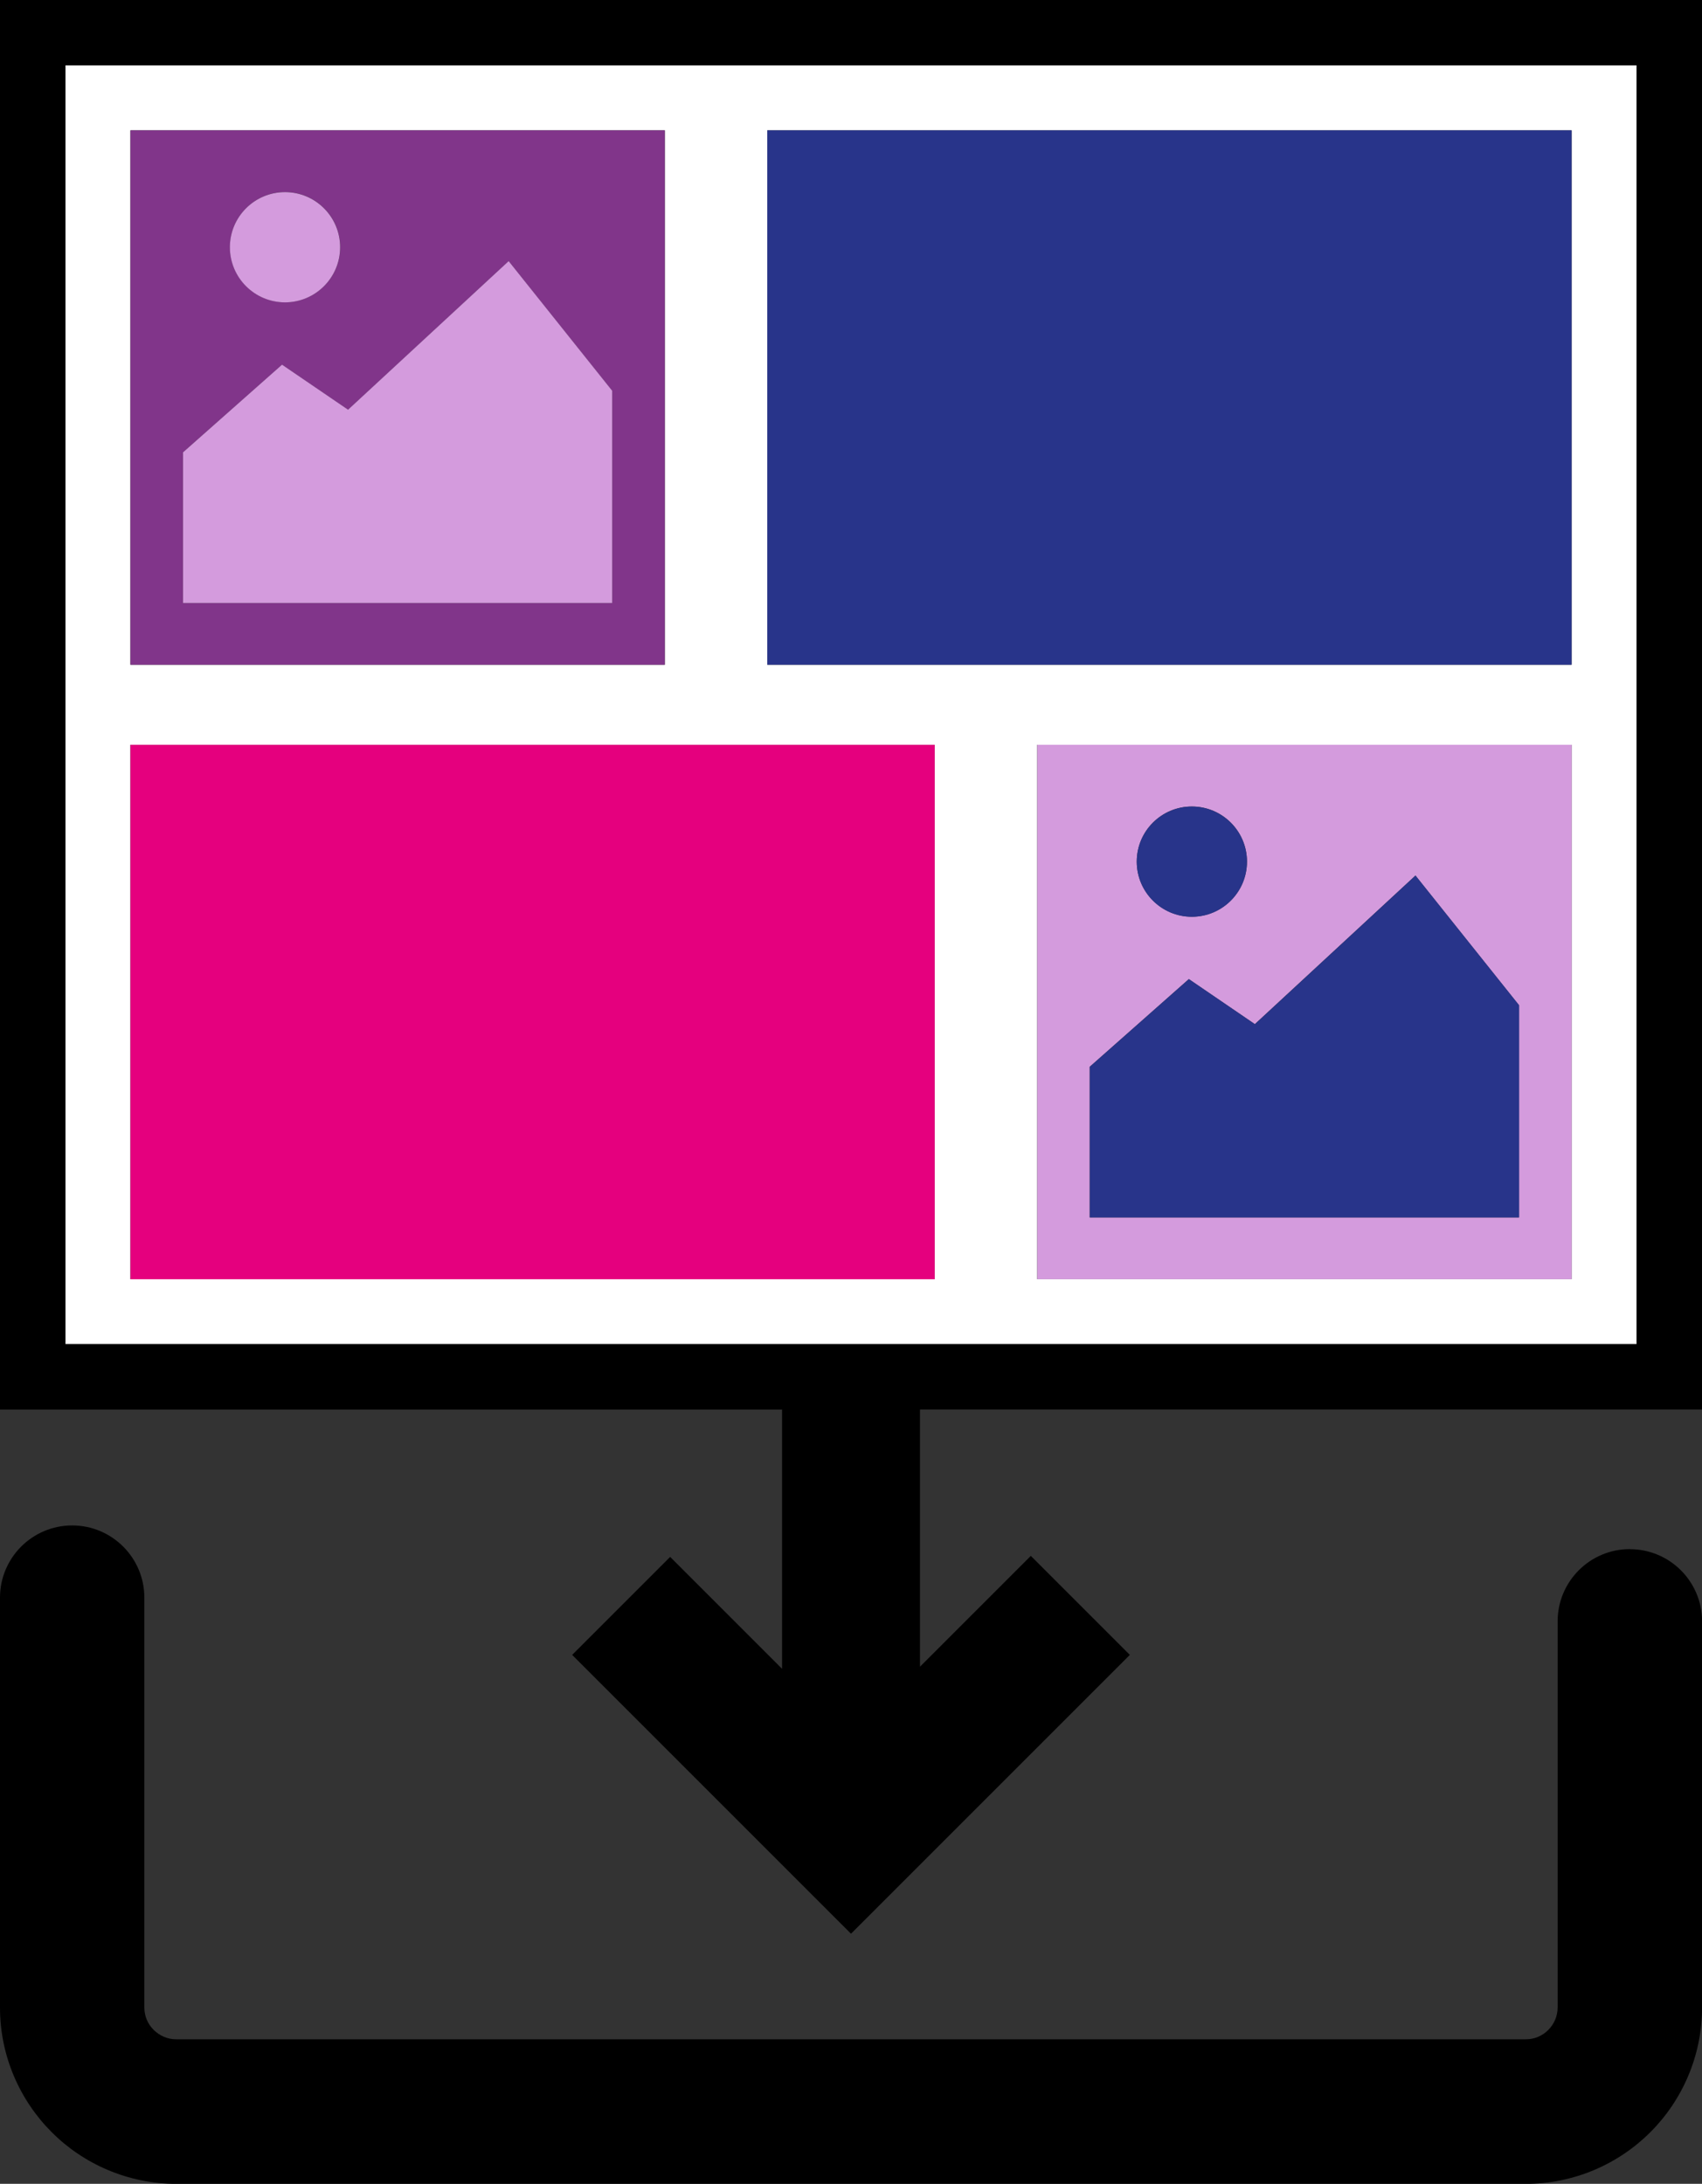
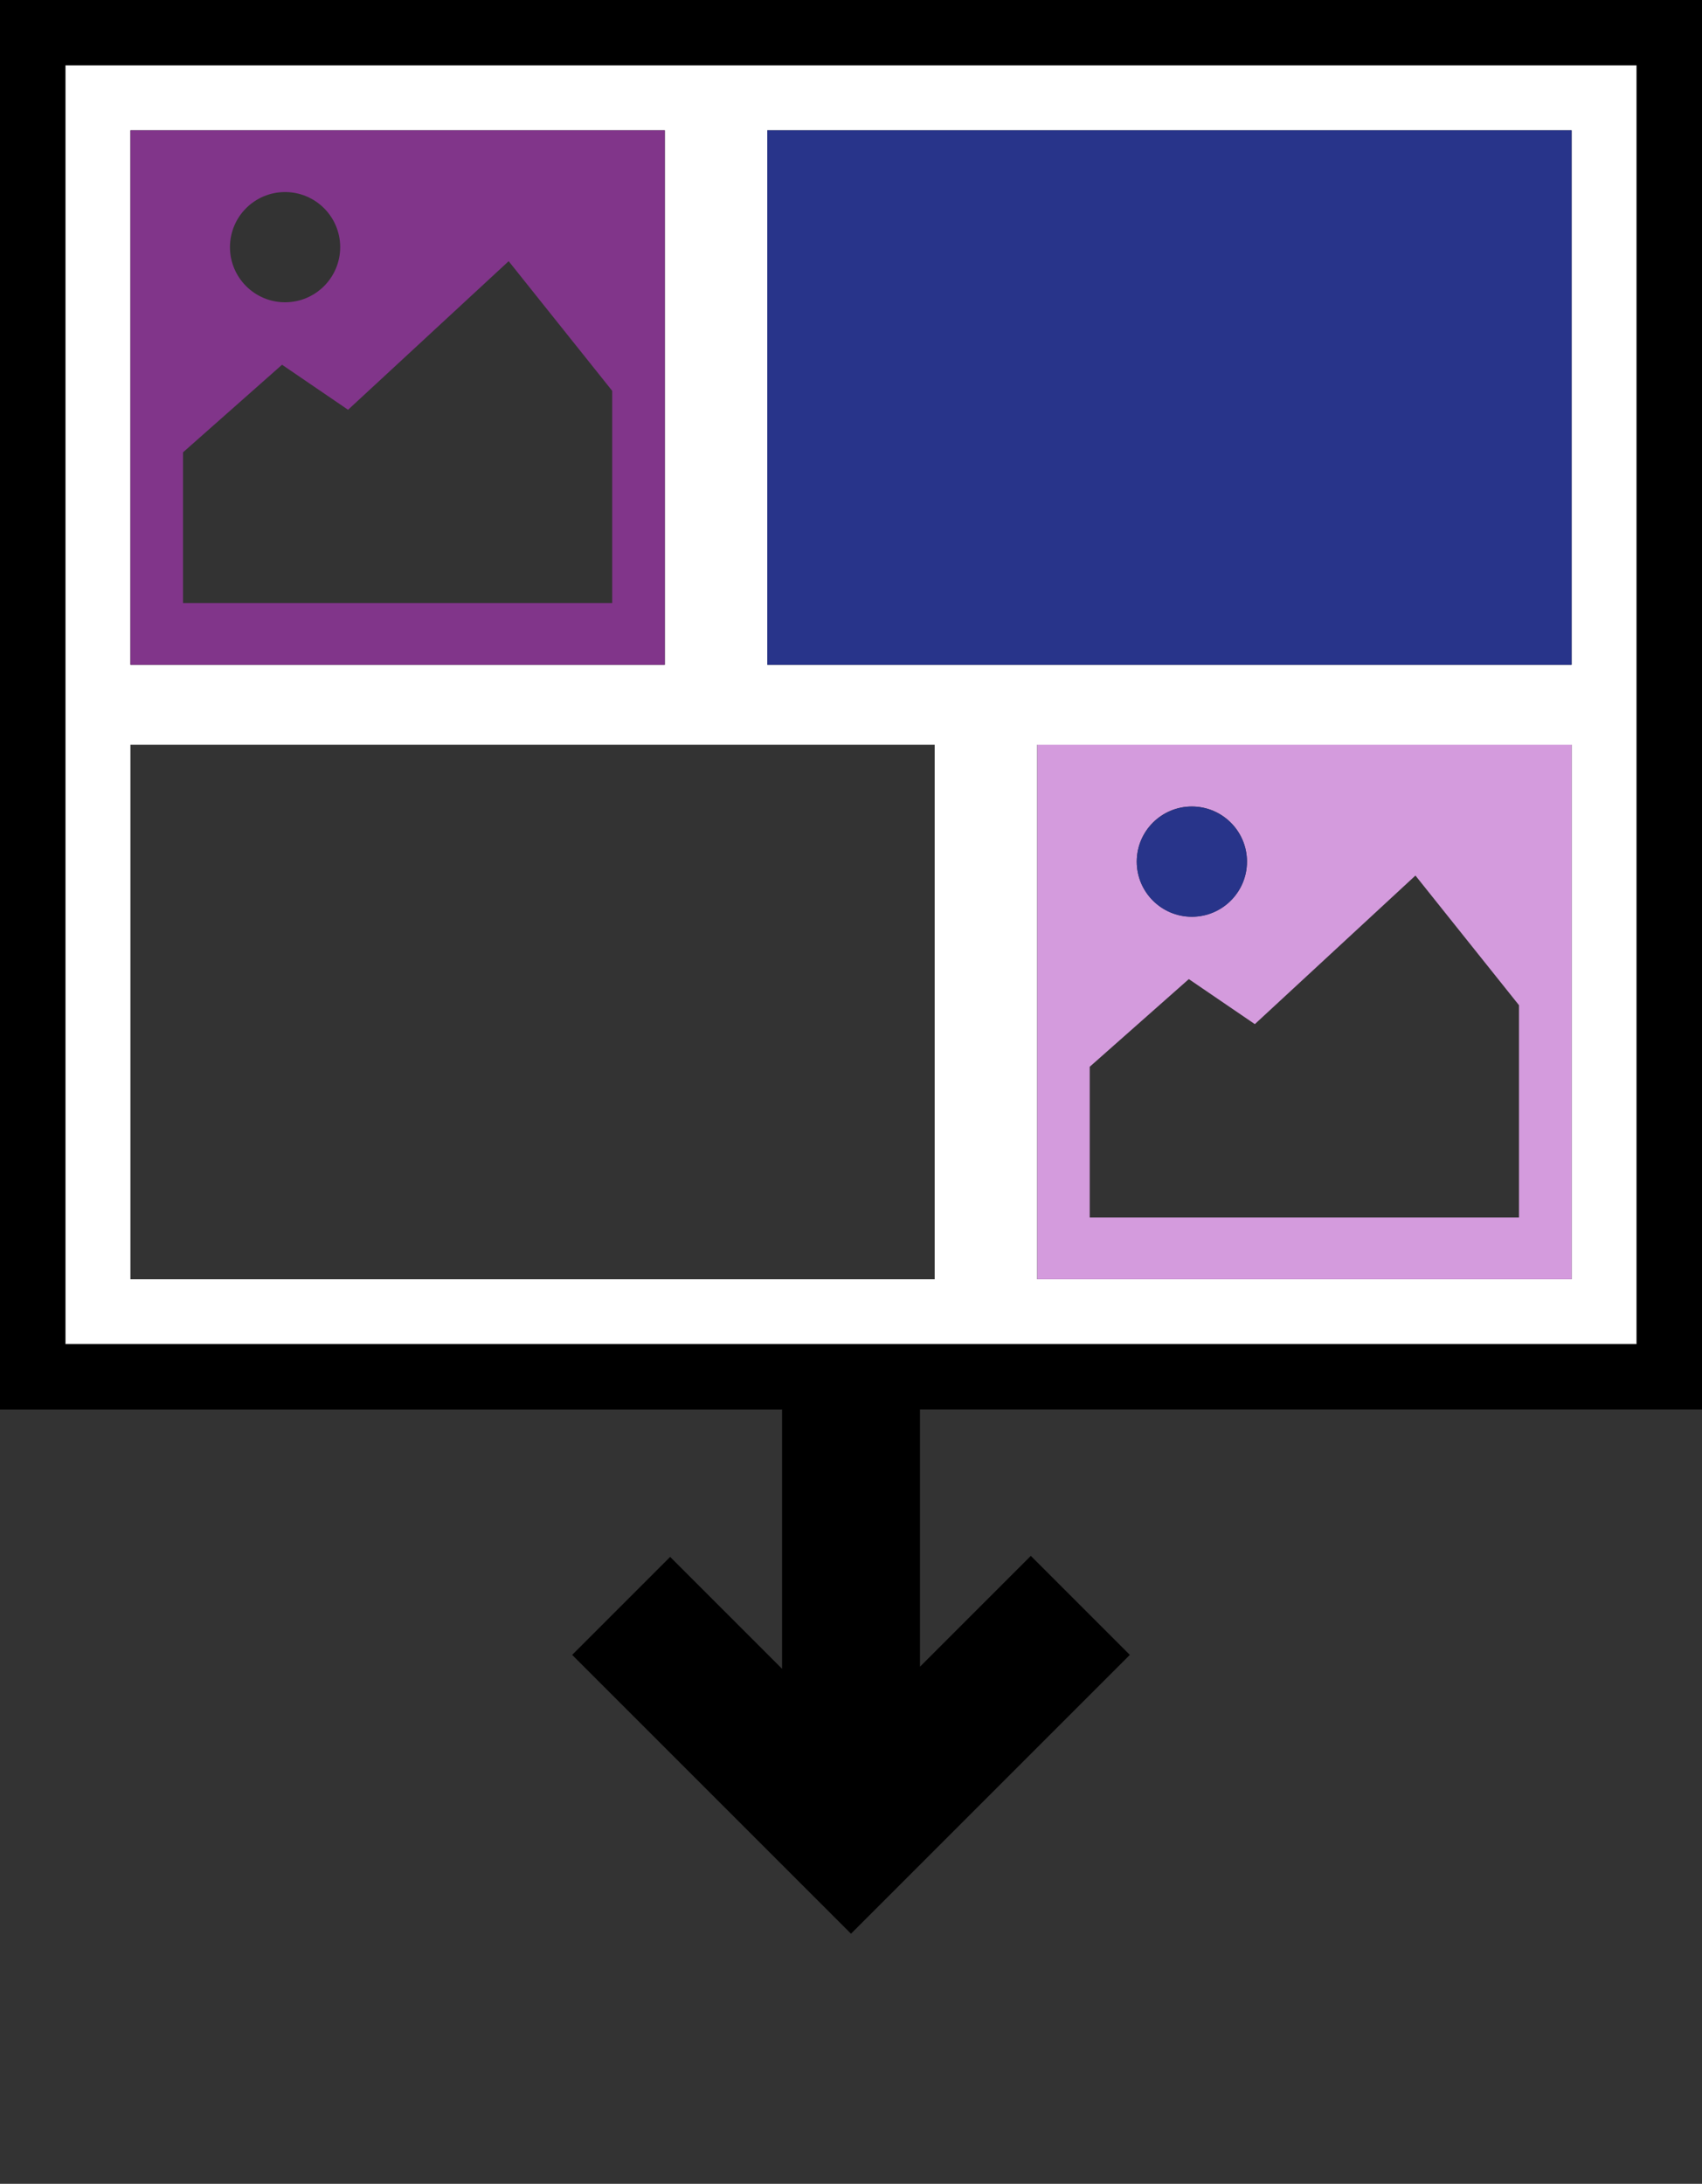
<svg xmlns="http://www.w3.org/2000/svg" id="Calque_2" width="22.944" height="29.439" viewBox="0 0 22.944 29.439">
  <rect x="0" y="0" width="22.944" height="29.439" fill="#333333" stroke="none" />
  <path d="M.882,.881V18.12H22.062l-0-17.239H.882Zm.876,.876h7.204v7.204H1.758V1.757Zm10.842,15.487H1.758v-7.204H12.6v7.204Zm8.586,0h-7.204v-7.204h7.204v7.204Zm0-8.283H10.344V1.757h10.842v7.204Z" fill="#fff" />
  <path d="M0,0V19.002H10.543l-0,3.495-1.509-1.509-1.321,1.321,3.759,3.759,3.759-3.759-1.335-1.335-1.494,1.494v-3.467h10.543V0H0ZM.882,18.12V.881H22.062l0,17.239H.882Z" />
  <path d="M8.962,1.757H1.758v7.204h7.204V1.757Zm-5.119,.832c.41,0,.743,.333,.743,.743,0,.41-.333,.743-.743,.743s-.743-.333-.743-.743c0-.411,.333-.743,.743-.743Zm4.411,5.54H2.467v-2.031l1.335-1.181,.89,.607,2.165-2.003,1.396,1.748v2.861Z" fill="#81358a" />
  <rect x="10.344" y="1.757" width="10.842" height="7.204" fill="#28348a" />
  <path d="M13.983,17.244h7.204v-7.204h-7.204v7.204Zm2.084-6.372c.41,0,.743,.333,.743,.743,0,.41-.333,.743-.743,.743-.41,0-.743-.333-.743-.743,0-.411,.333-.743,.743-.743Zm-1.376,3.508l1.335-1.181,.89,.607,2.165-2.003,1.396,1.748v2.861h-5.787v-2.031Z" fill="#d49bdd" />
-   <rect x="1.758" y="10.041" width="10.842" height="7.204" fill="#e5007e" />
-   <polygon points="20.478 13.551 19.082 11.803 16.917 13.807 16.027 13.199 14.691 14.381 14.691 16.412 20.478 16.412 20.478 13.551" fill="#28348a" />
  <path d="M16.067,12.359c.41,0,.743-.333,.743-.743,0-.411-.333-.743-.743-.743-.41,0-.743,.333-.743,.743,0,.41,.333,.743,.743,.743Z" fill="#28348a" />
-   <polygon points="4.692 5.523 3.802 4.916 2.467 6.098 2.467 8.129 8.253 8.129 8.253 5.268 6.857 3.52 4.692 5.523" fill="#d49bdd" />
-   <path d="M3.842,4.076c.41,0,.743-.333,.743-.743,0-.411-.333-.743-.743-.743s-.743,.333-.743,.743c0,.41,.333,.743,.743,.743Z" fill="#d49bdd" />
-   <path d="M21.971,20.883c-.537,0-.973,.436-.973,.973h-0v5.204c-.001,.122-.047,.224-.126,.305-.081,.08-.183,.126-.306,.126H2.378c-.122-0-.224-.047-.306-.126-.08-.081-.126-.183-.126-.305v-5.523c0-.537-.436-.973-.973-.973C.436,20.564,0,21,0,21.537L0,27.061c-.001,.654,.268,1.254,.697,1.682,.427,.429,1.028,.697,1.682,.697H20.566c.654,0,1.254-.268,1.682-.697,.429-.428,.697-1.028,.697-1.682v-5.204c0-.537-.436-.973-.973-.973Z" />
</svg>